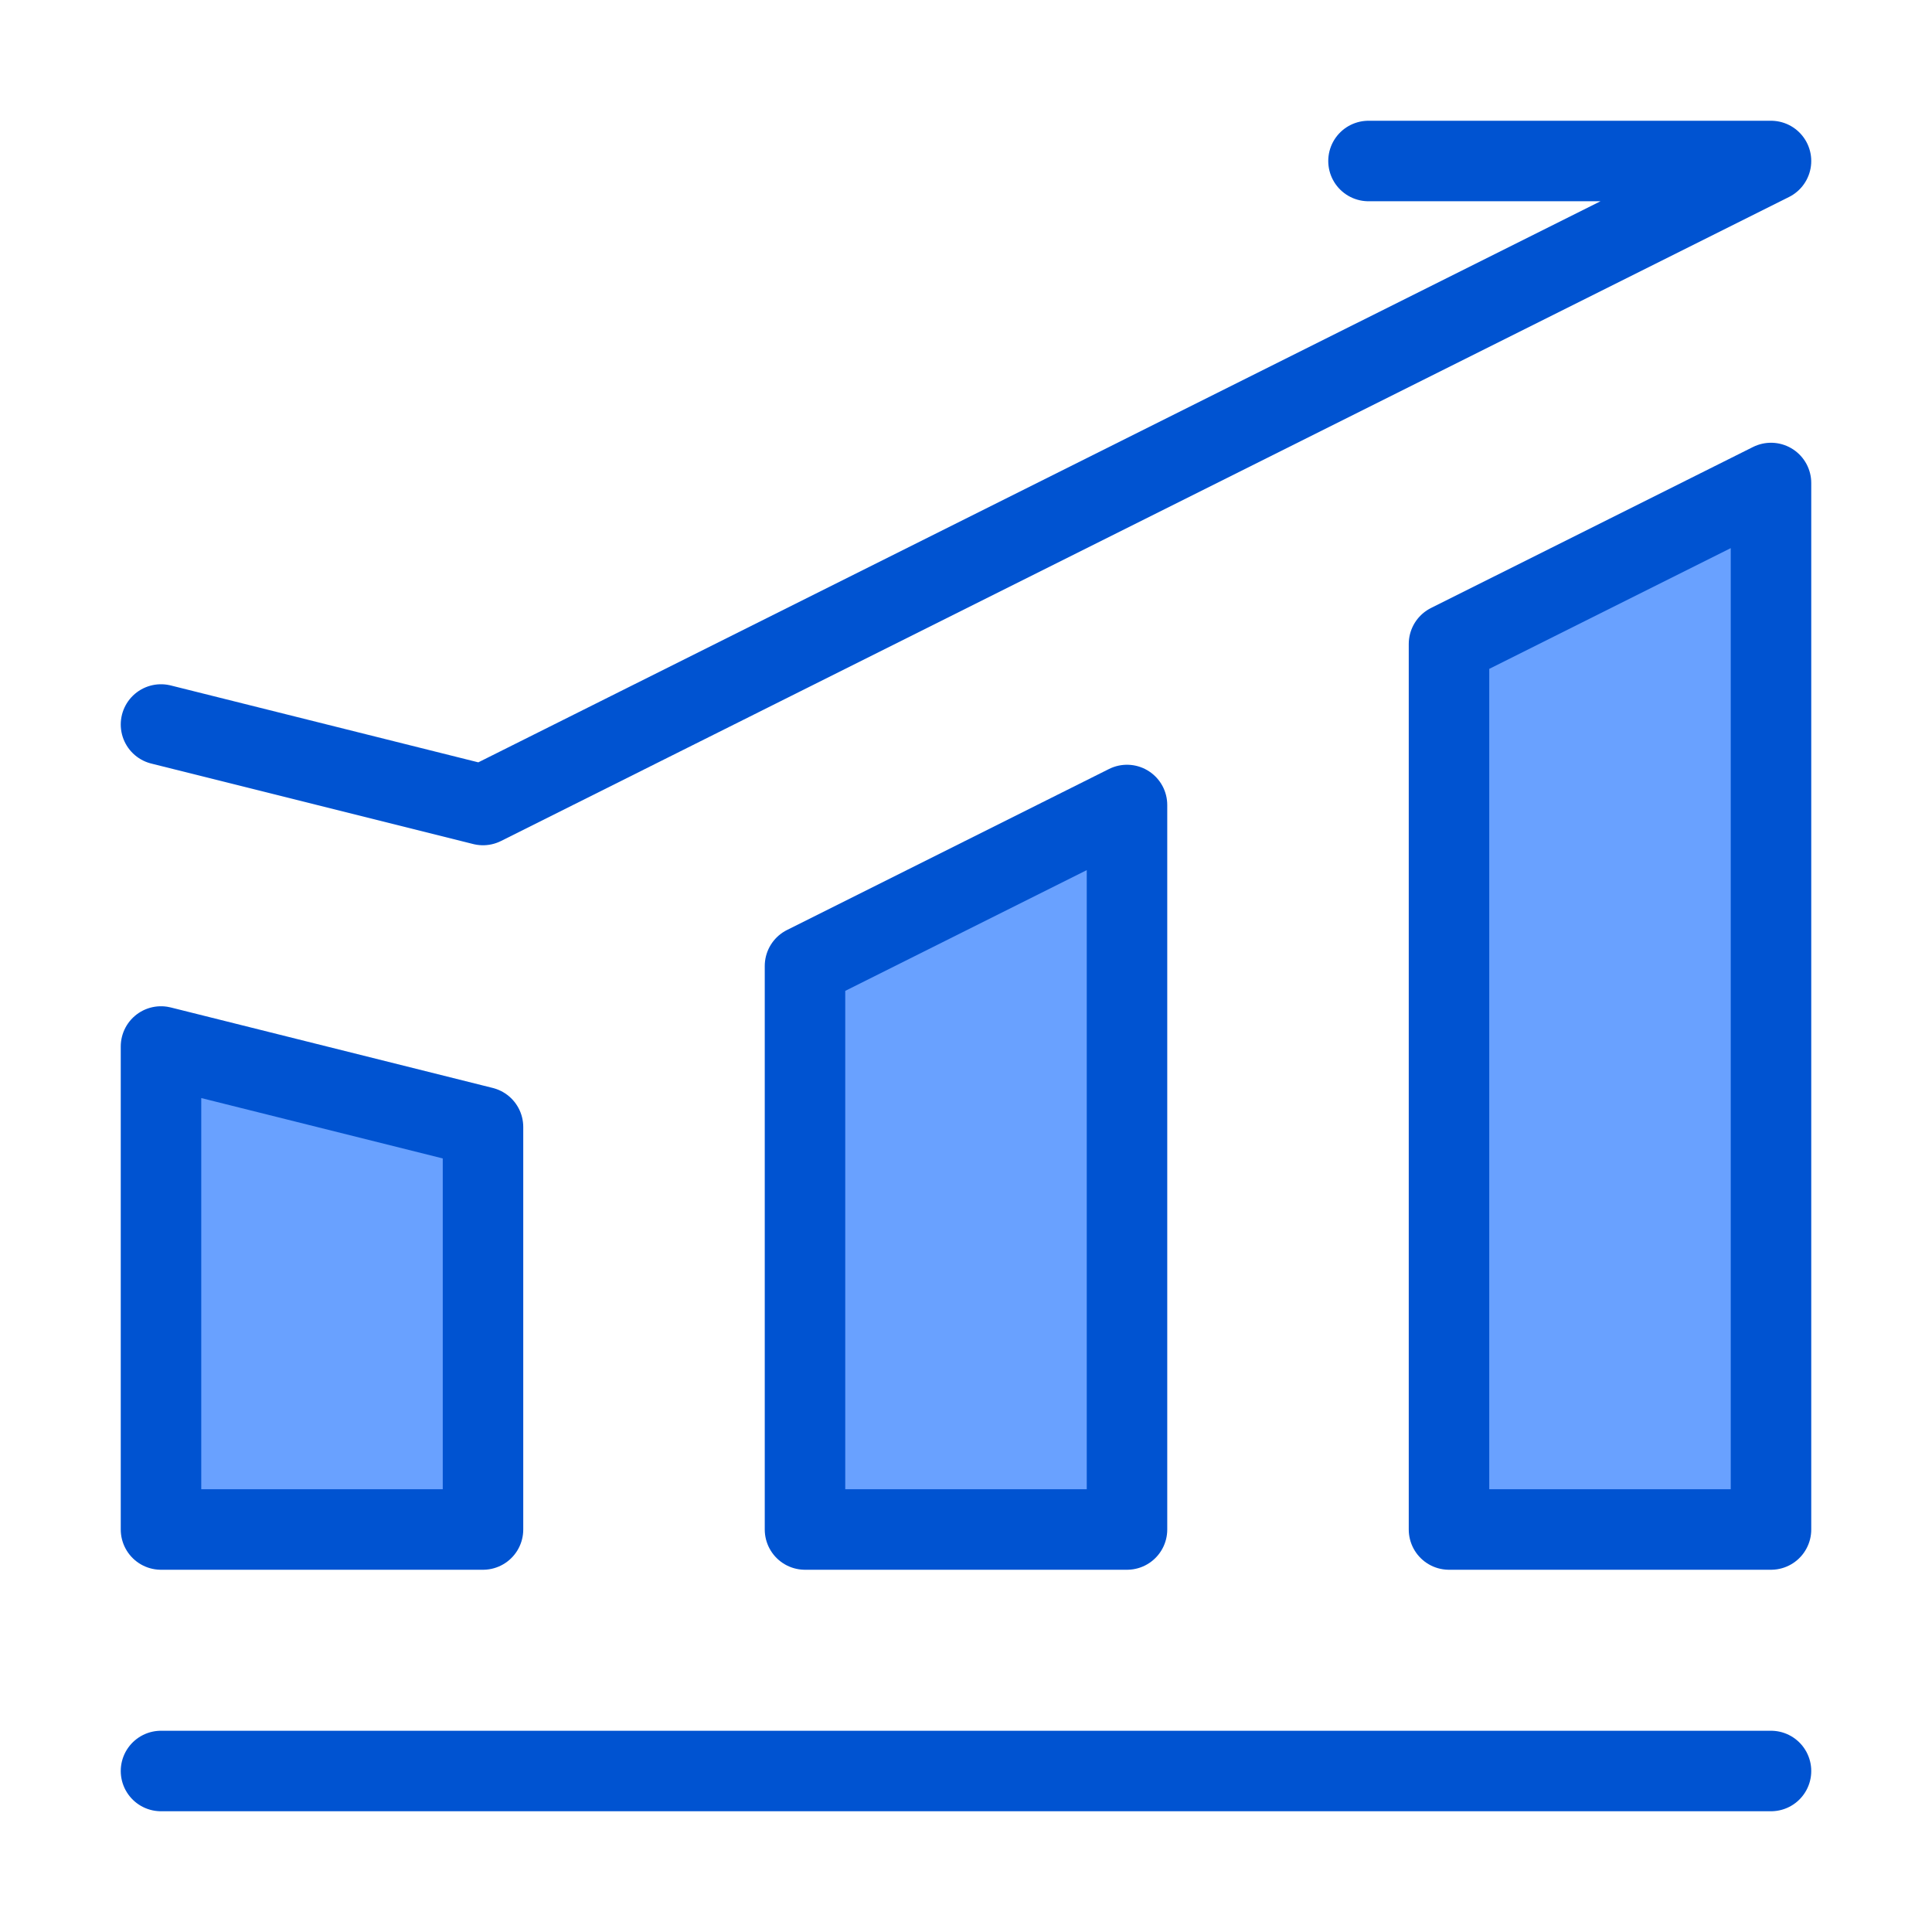
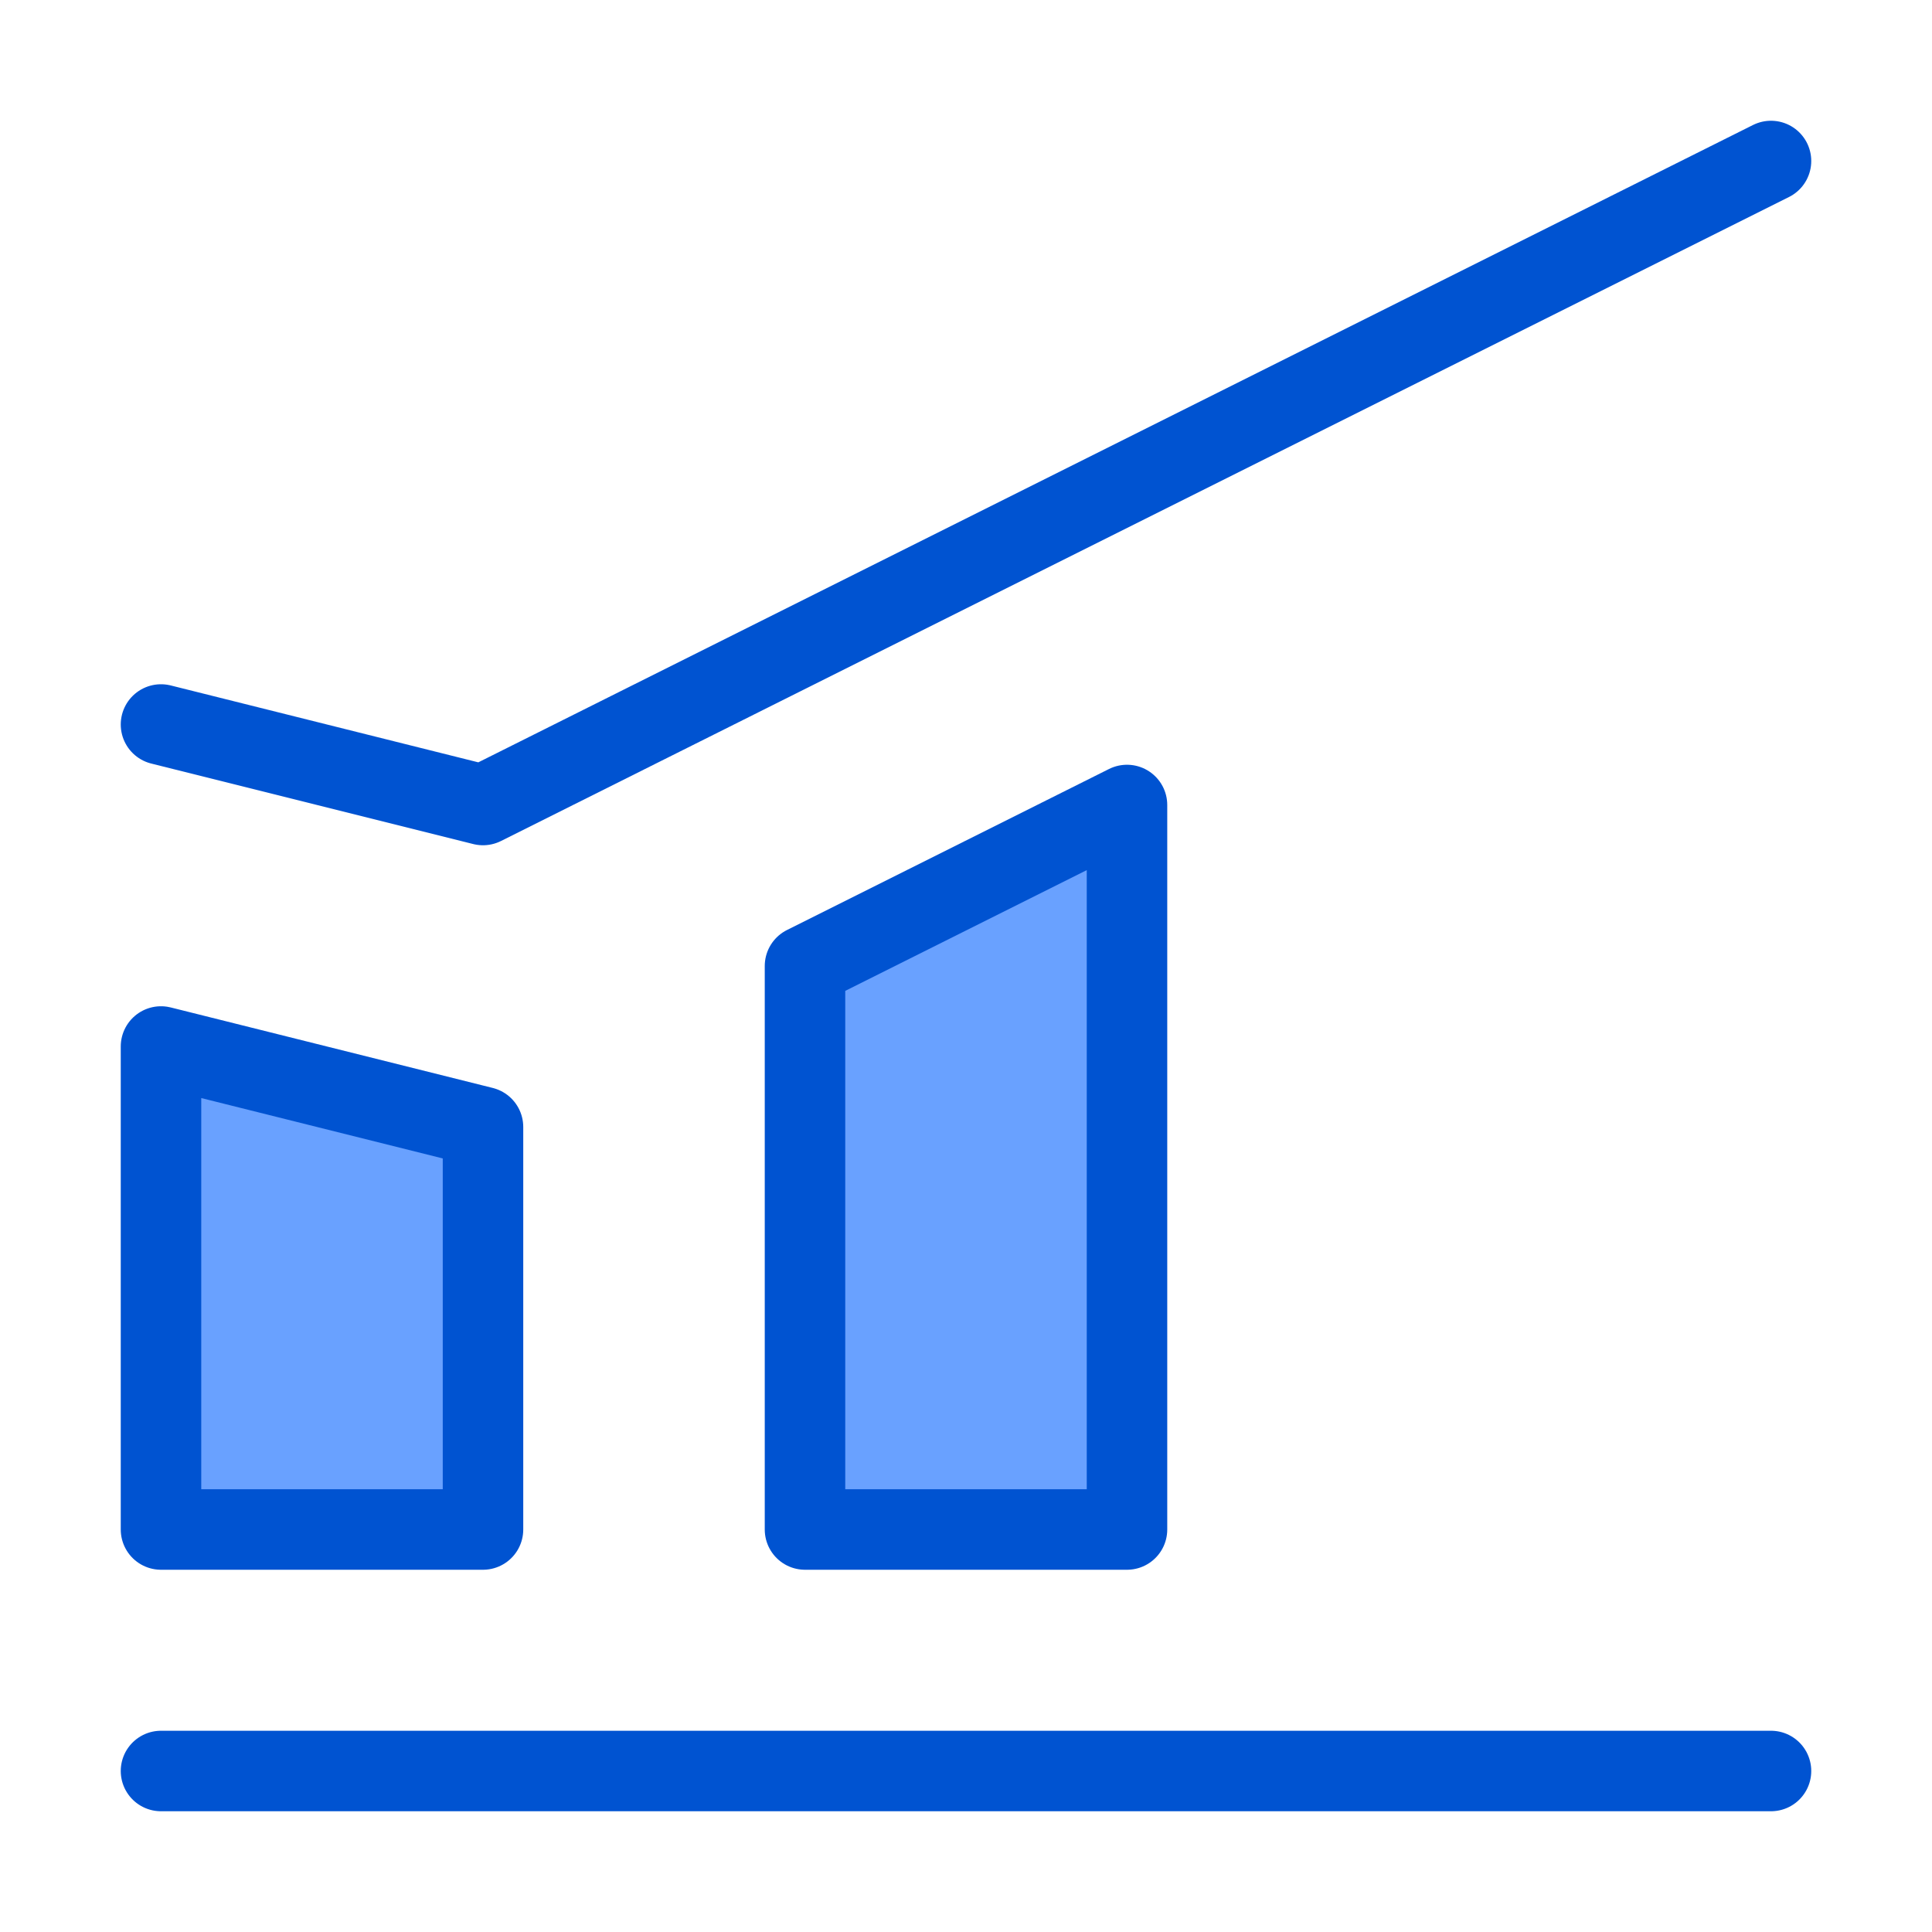
<svg xmlns="http://www.w3.org/2000/svg" width="32" height="32" viewBox="0 0 48 48" fill="none">
  <path d="M4 44H44" stroke="#0053D1" stroke-width="2" stroke-linecap="round" stroke-linejoin="round" />
  <path d="M4 26L12 28V38H4V26Z" fill="#69A1FF" stroke="#0053D1" stroke-width="2" stroke-linejoin="round" />
  <path d="M20 24L28 20V38H20V24Z" fill="#69A1FF" stroke="#0053D1" stroke-width="2" stroke-linejoin="round" />
-   <path d="M36 16L44 12V38H36V16Z" fill="#69A1FF" stroke="#0053D1" stroke-width="2" stroke-linejoin="round" />
-   <path d="M4 18L12 20L44 4H34" stroke="#0053D1" stroke-width="2" stroke-linecap="round" stroke-linejoin="round" />
+   <path d="M4 18L12 20L44 4" stroke="#0053D1" stroke-width="2" stroke-linecap="round" stroke-linejoin="round" />
</svg>